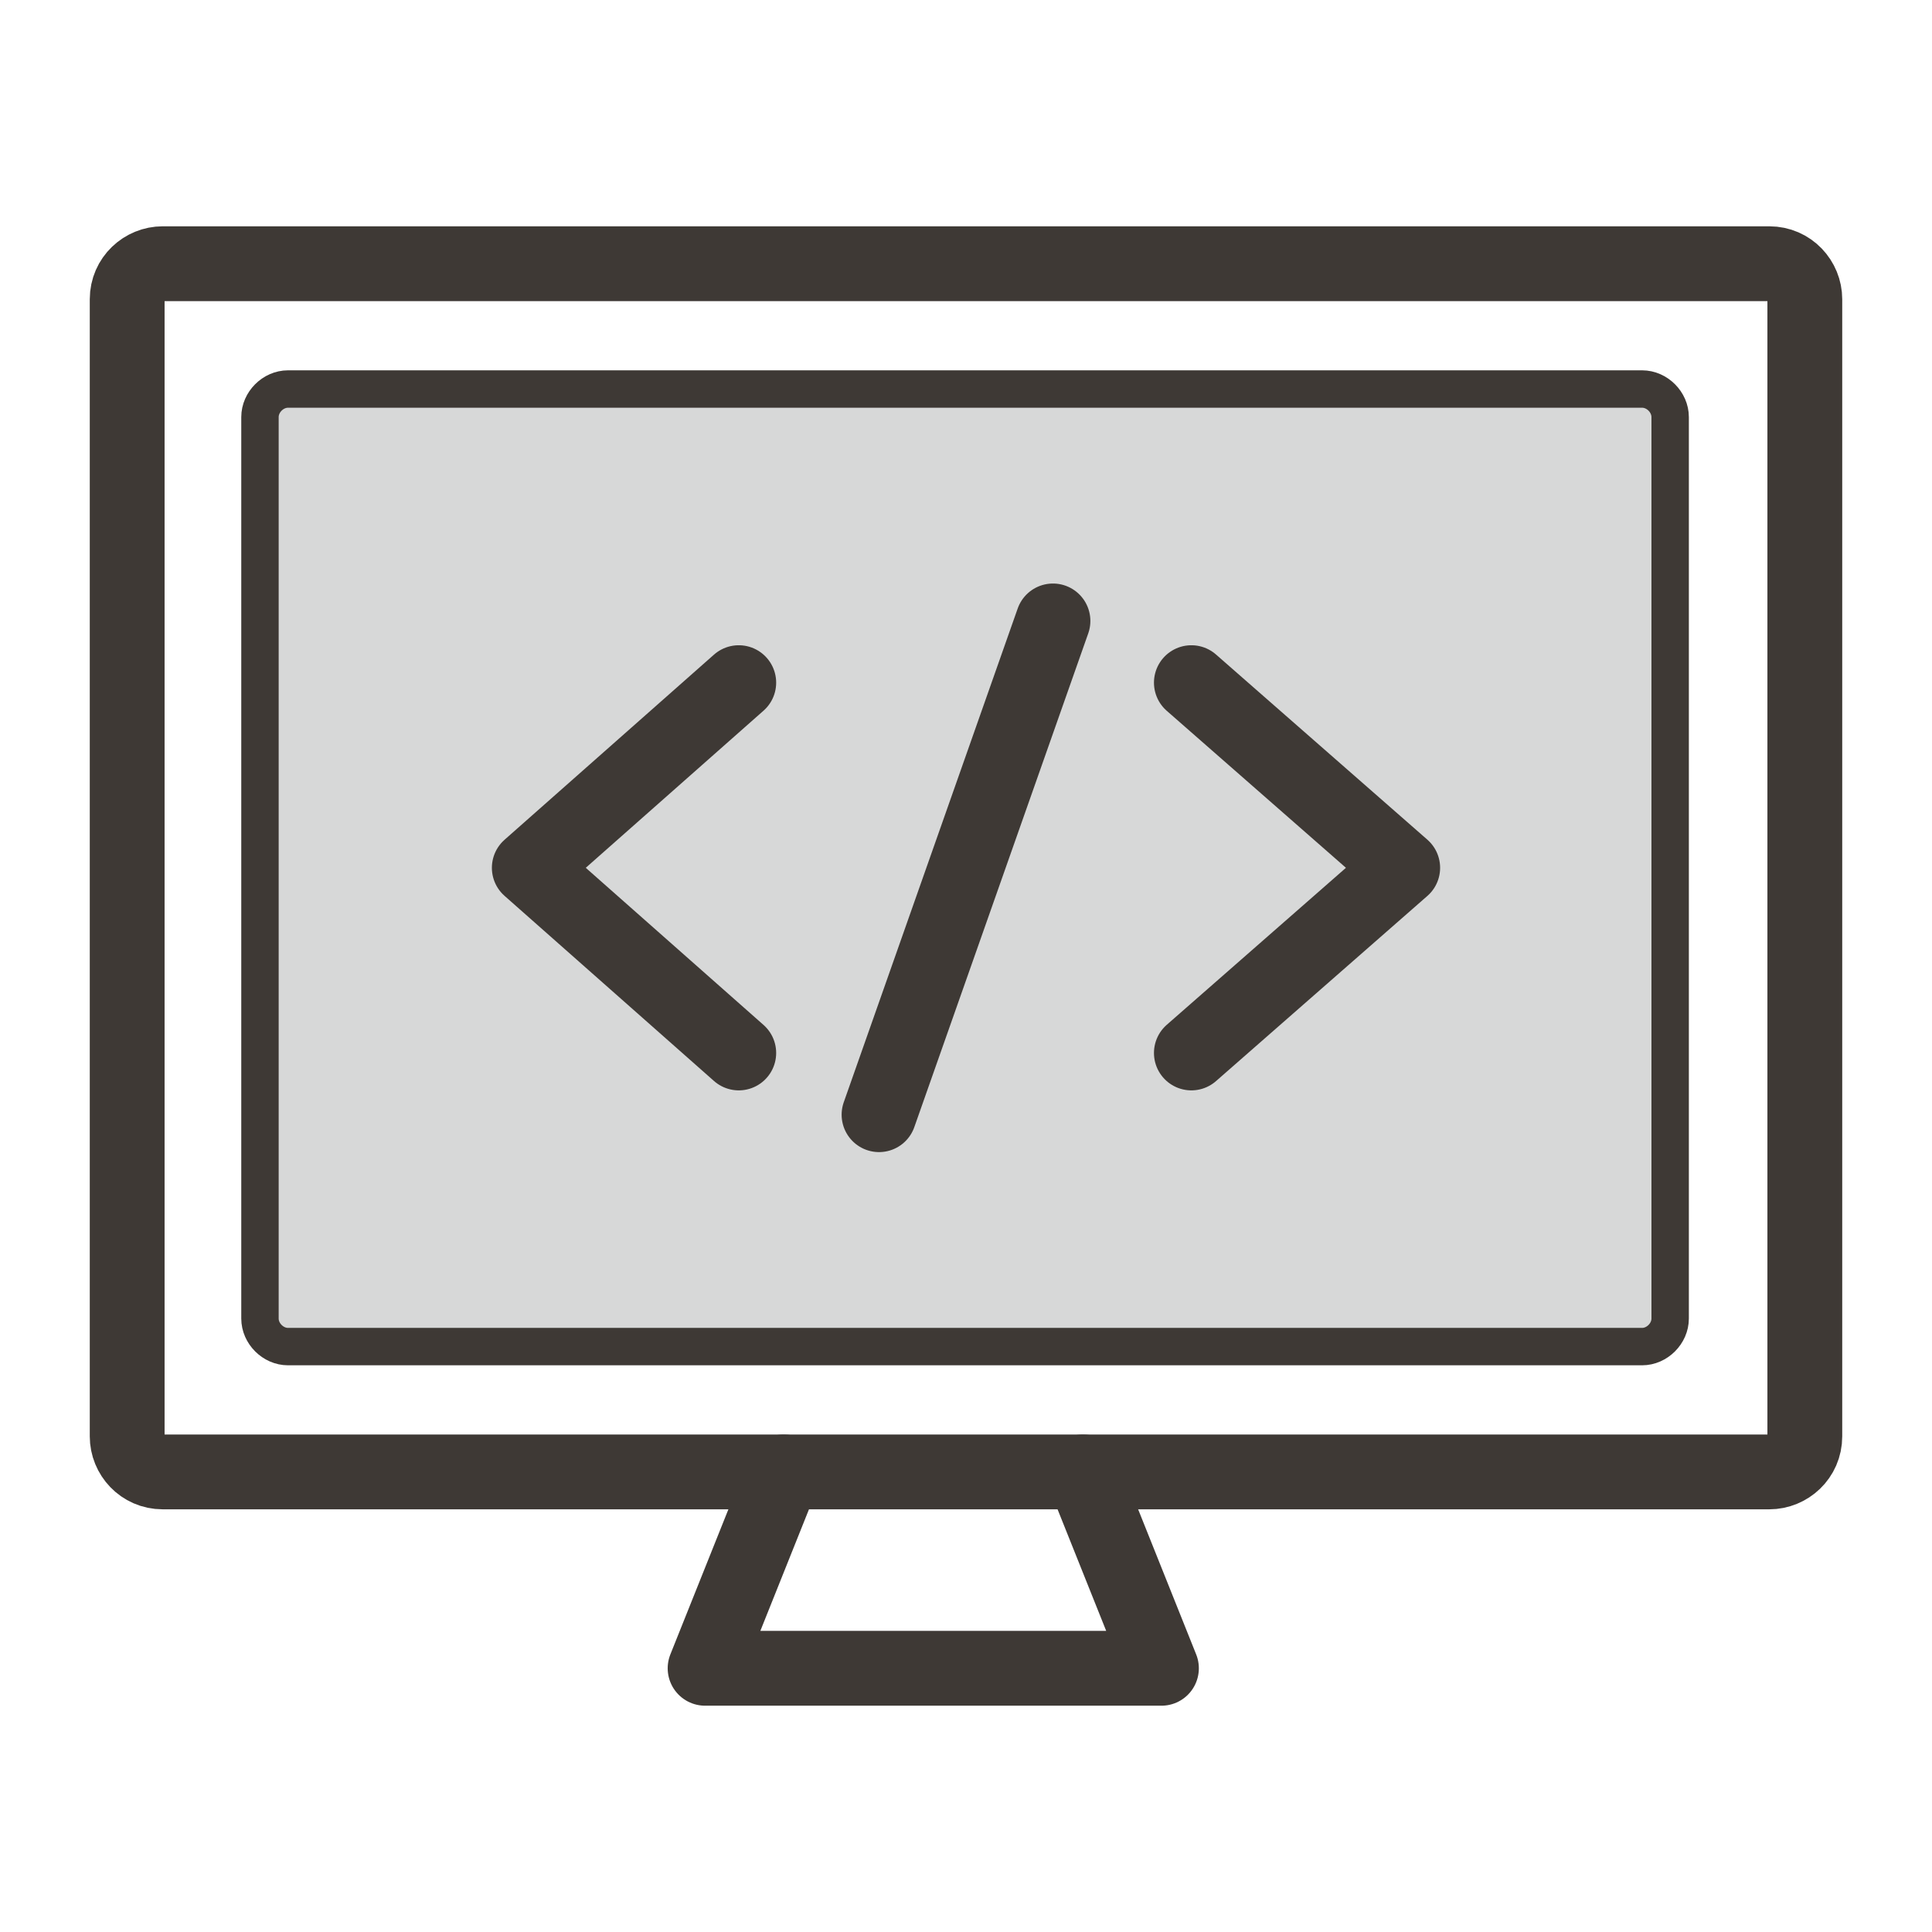
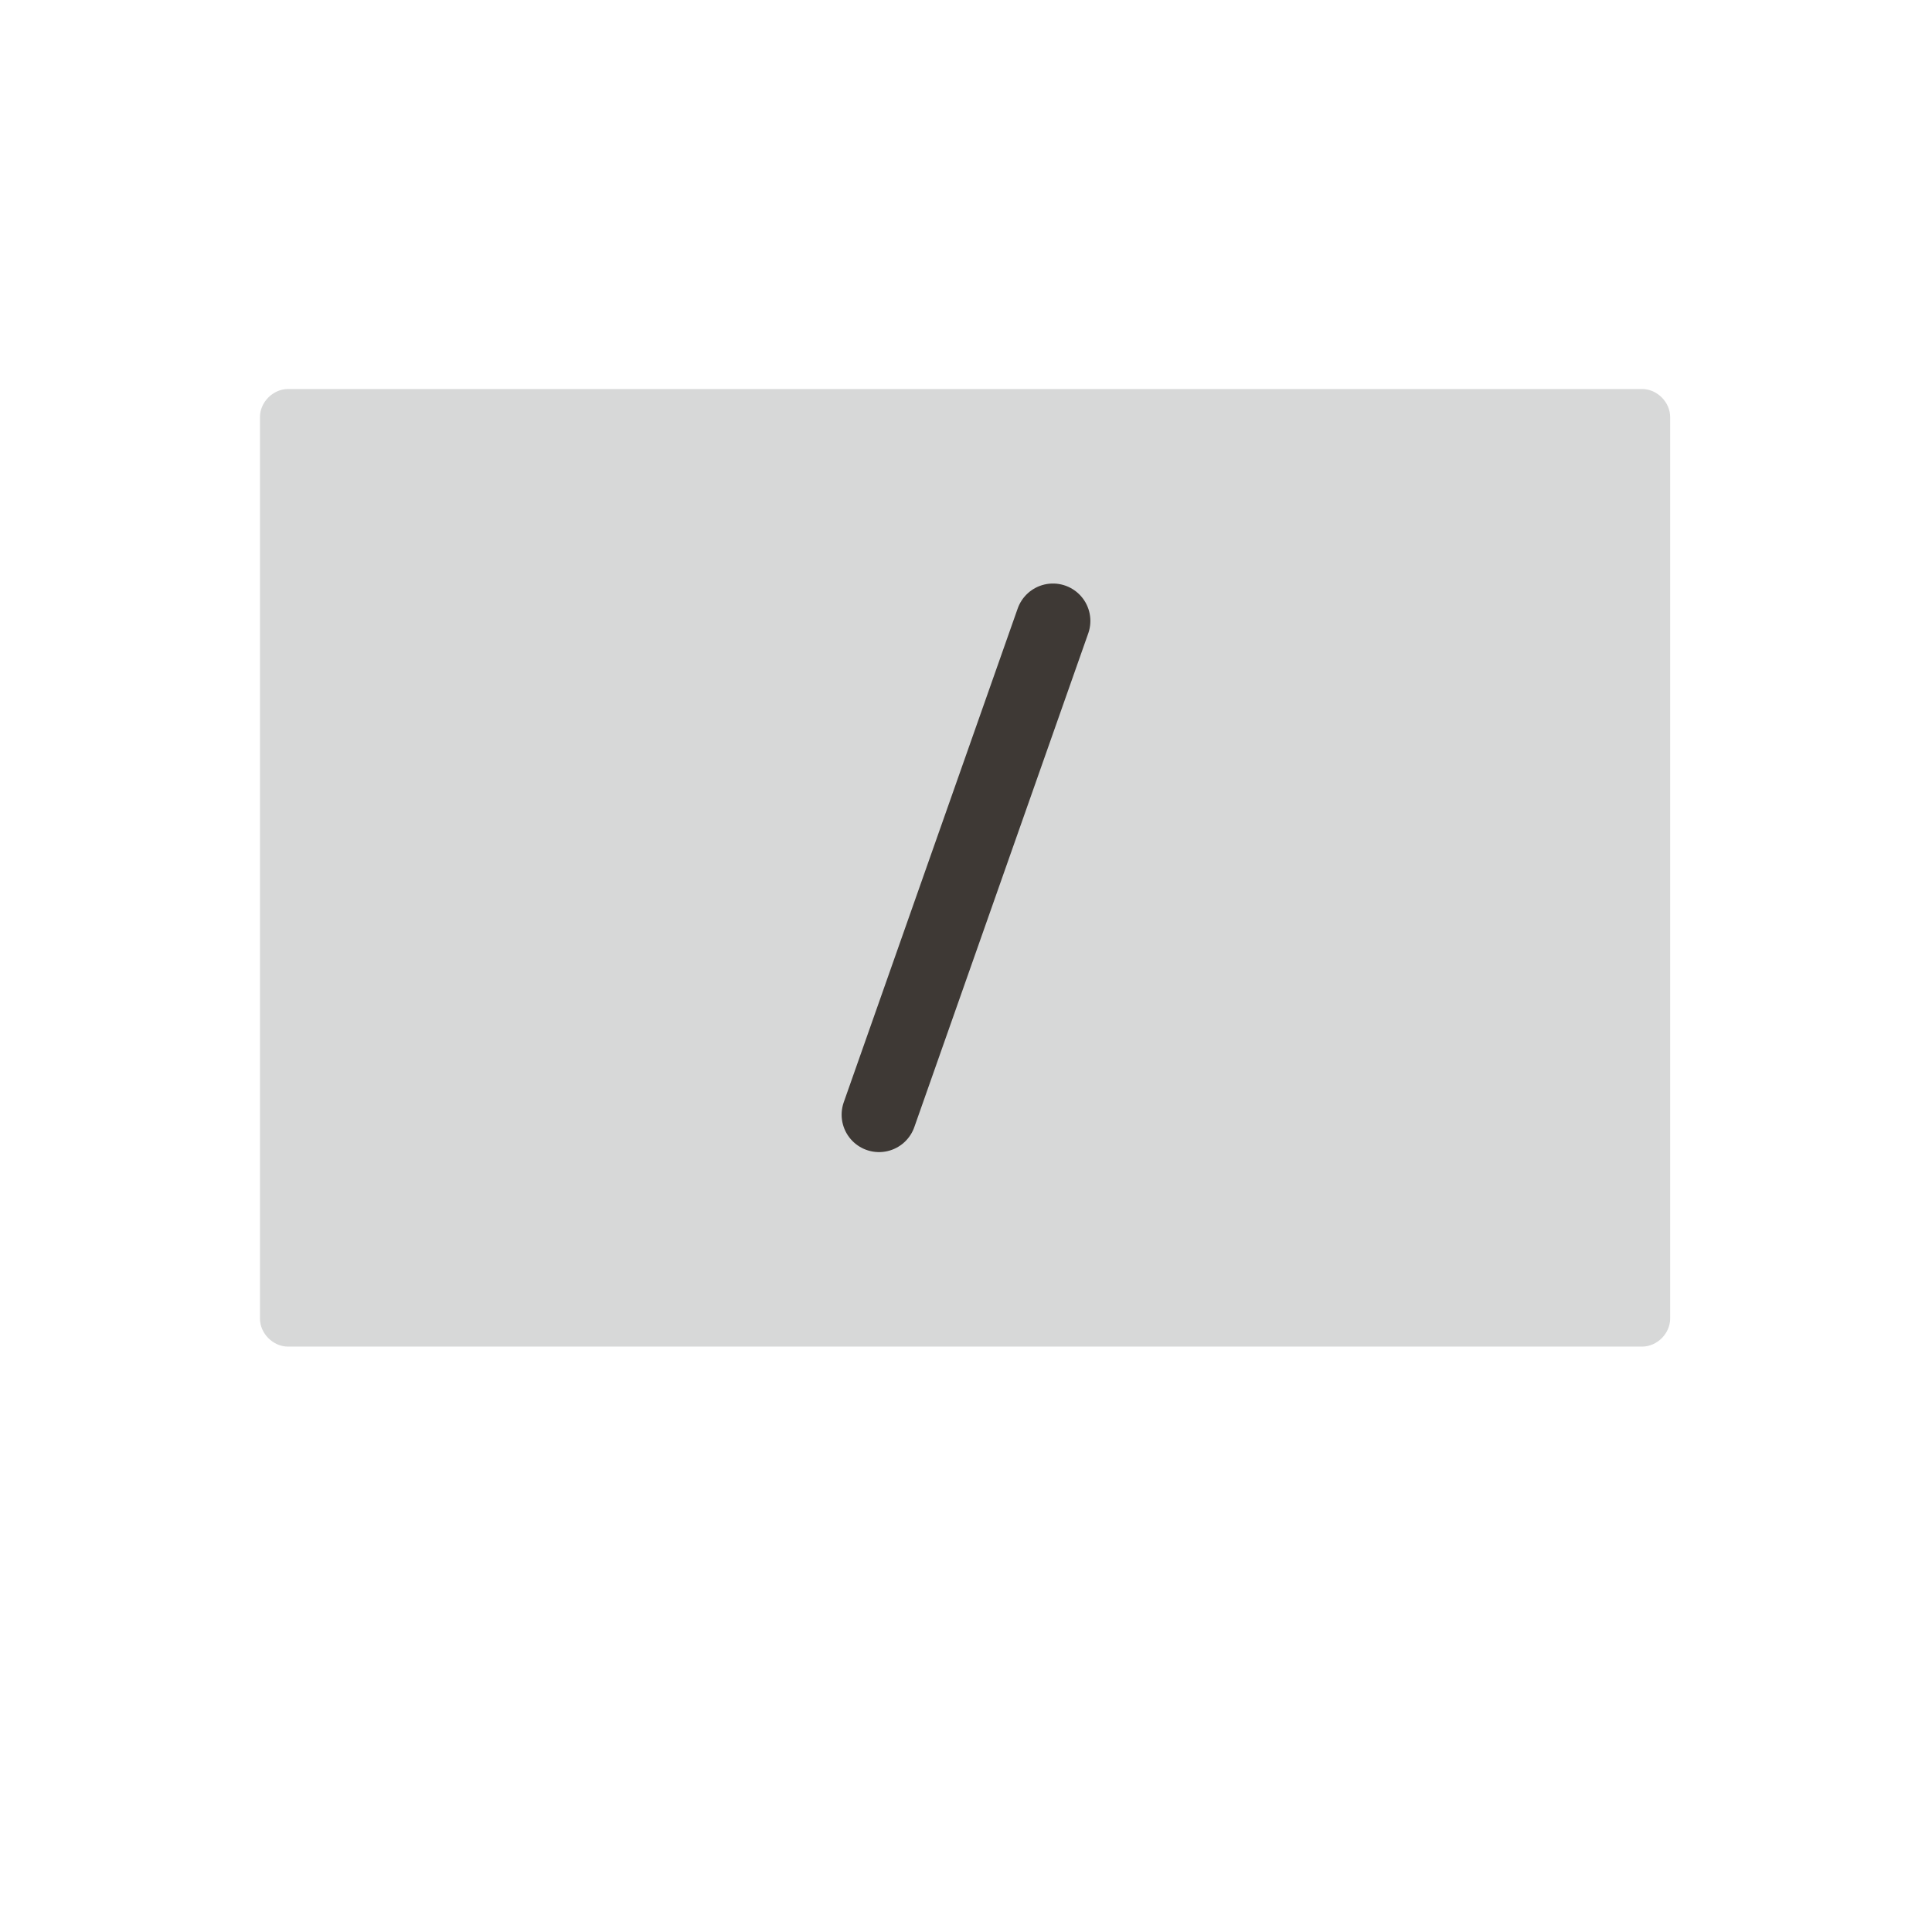
<svg xmlns="http://www.w3.org/2000/svg" version="1.1" id="Layer_1" x="0px" y="0px" viewBox="0 0 103.3 103.3" enable-background="new 0 0 103.3 103.3" xml:space="preserve">
  <g>
-     <path fill="none" stroke="#3E3935" stroke-width="4" stroke-linecap="round" stroke-linejoin="round" stroke-miterlimit="10" d="   M96.5,76.8c0,1.1-0.9,1.9-1.9,1.9H8.7c-1.1,0-1.9-0.9-1.9-1.9V16c0-1.1,0.9-1.9,1.9-1.9h85.9c1.1,0,1.9,0.9,1.9,1.9V76.8z" />
    <path fill="#D7D8D8" d="M89.3,70.5c0,0.8-0.7,1.5-1.5,1.5H15.4c-0.8,0-1.5-0.7-1.5-1.5V22.3c0-0.8,0.7-1.5,1.5-1.5h72.4   c0.8,0,1.5,0.7,1.5,1.5V70.5z" />
-     <path fill="none" stroke="#3E3935" stroke-width="2" stroke-linecap="round" stroke-miterlimit="10" d="M89.3,70.5   c0,0.8-0.7,1.5-1.5,1.5H15.4c-0.8,0-1.5-0.7-1.5-1.5V22.3c0-0.8,0.7-1.5,1.5-1.5h72.4c0.8,0,1.5,0.7,1.5,1.5V70.5z" />
-     <polyline fill="none" stroke="#3E3935" stroke-width="4" stroke-linecap="round" stroke-linejoin="round" stroke-miterlimit="10" points="   57.9,78.7 62.1,89.2 49.9,89.2 37.7,89.2 41.9,78.7  " />
-     <polyline fill="none" stroke="#3E3935" stroke-width="4" stroke-linecap="round" stroke-linejoin="round" stroke-miterlimit="10" points="   39.5,56.3 28.3,46.4 39.5,36.5  " />
-     <polyline fill="none" stroke="#3E3935" stroke-width="4" stroke-linecap="round" stroke-linejoin="round" stroke-miterlimit="10" points="   63.7,56.3 75,46.4 63.7,36.5  " />
    <line fill="none" stroke="#3E3935" stroke-width="4" stroke-linecap="round" stroke-linejoin="round" stroke-miterlimit="10" x1="56.3" y1="33.2" x2="47" y2="59.6" />
  </g>
</svg>